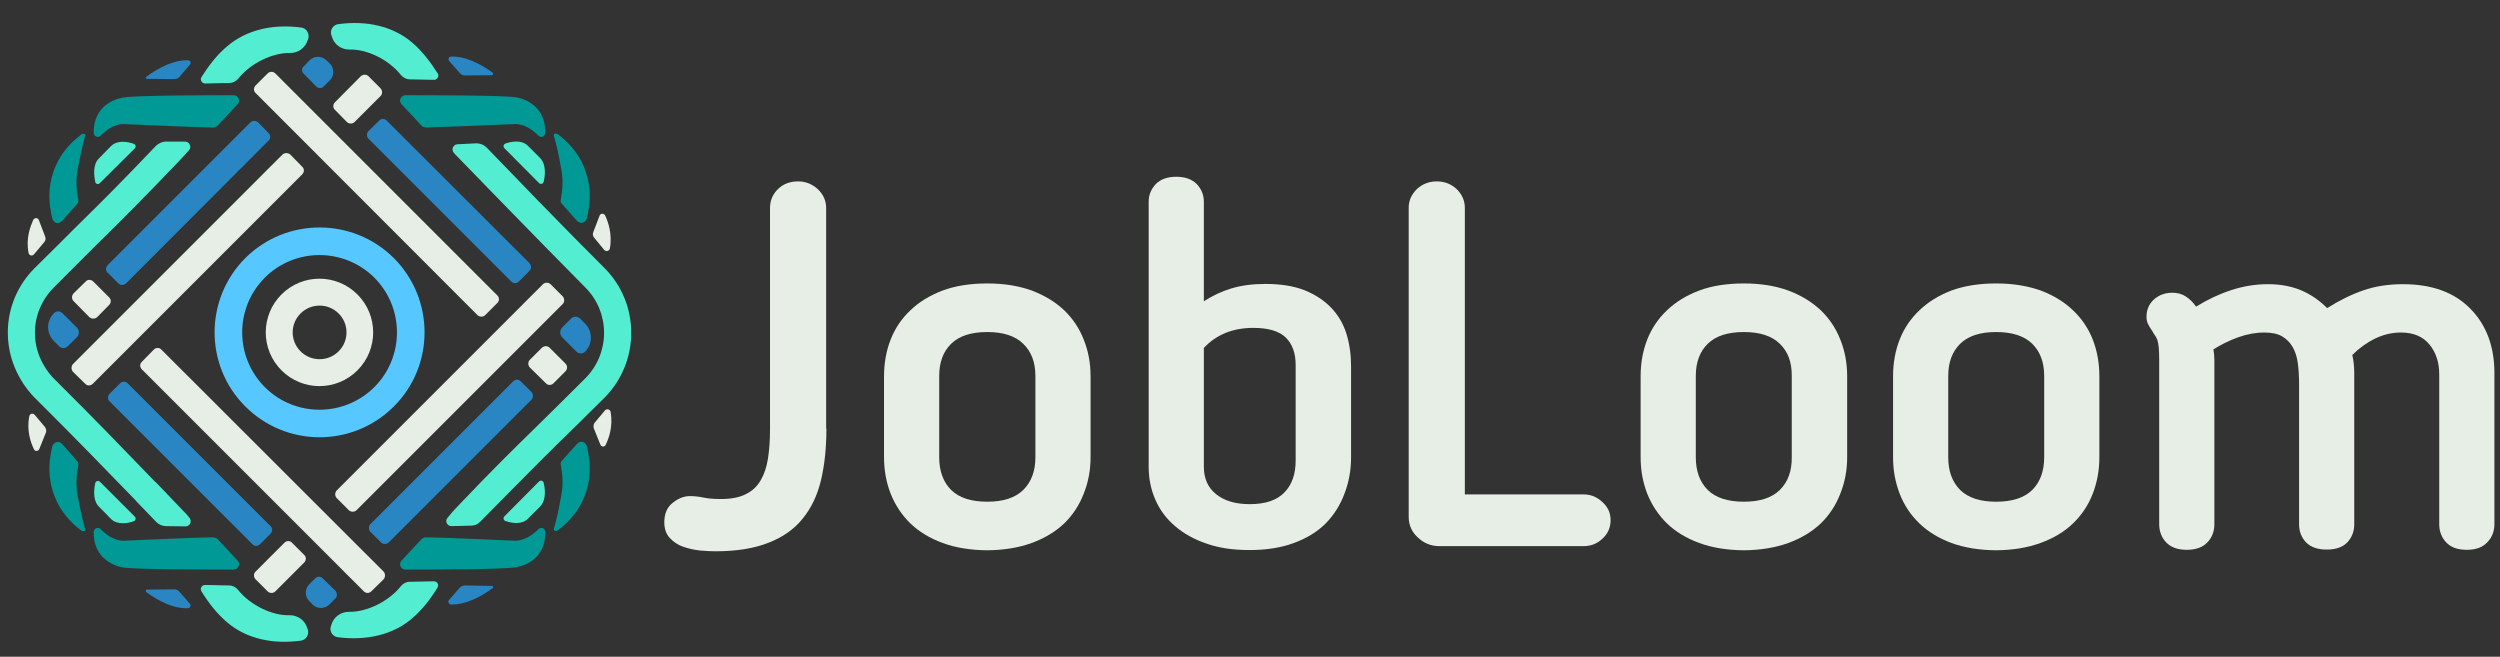
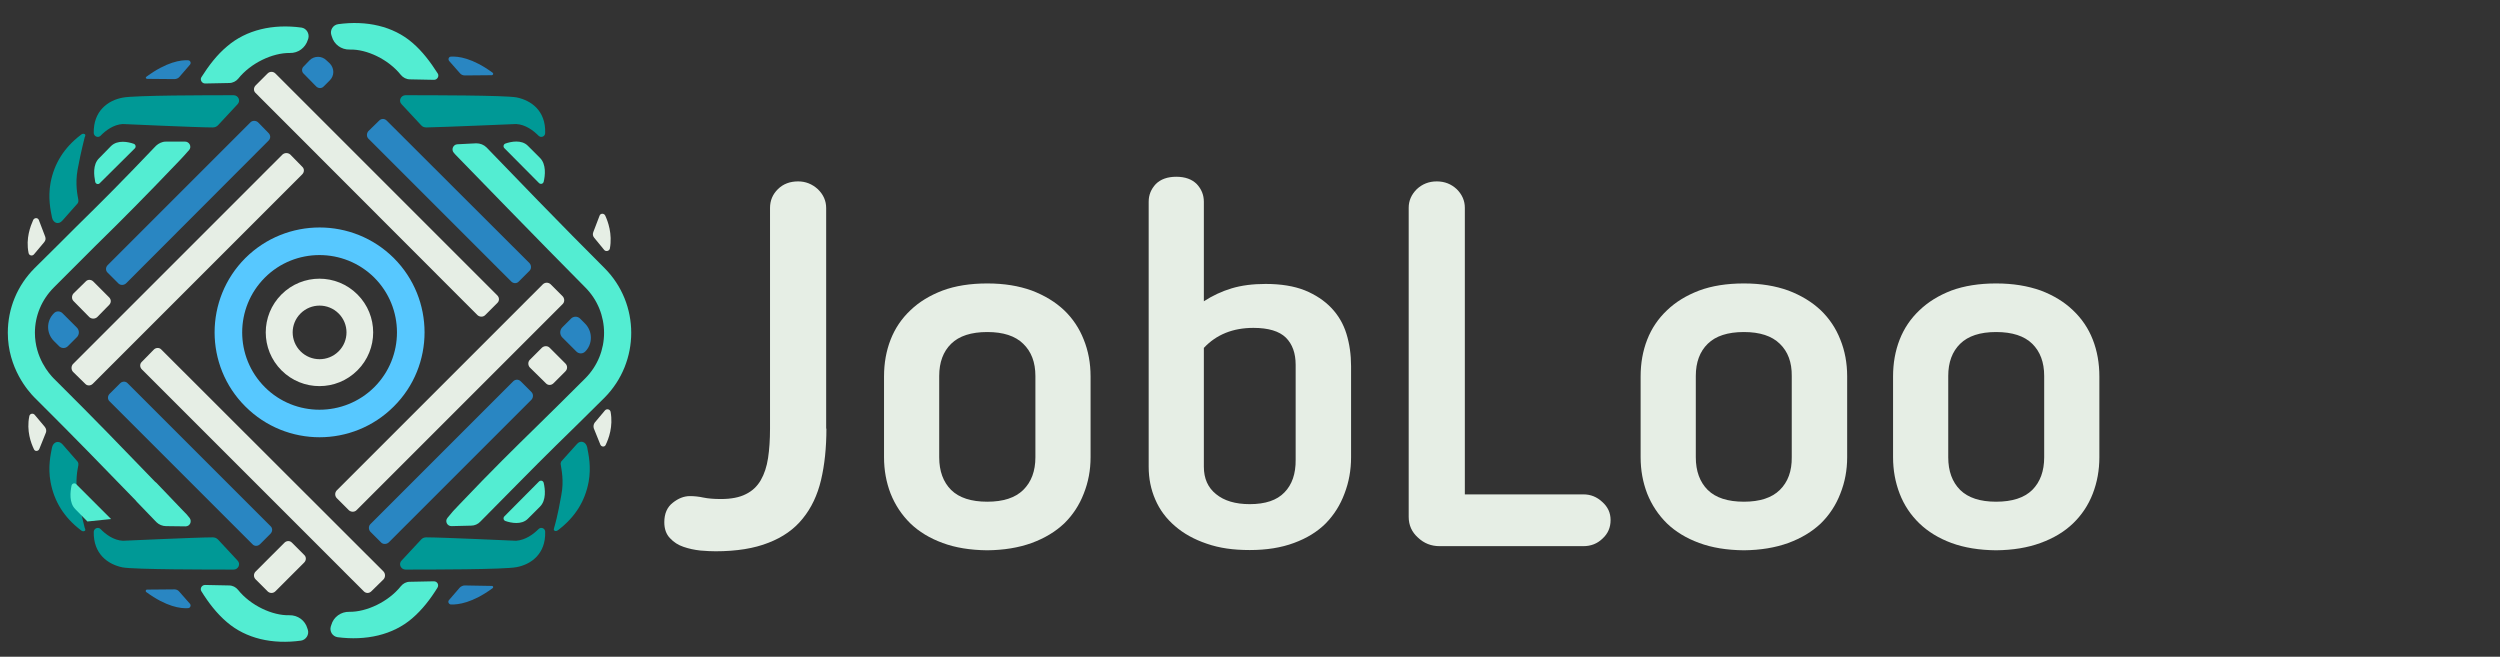
<svg xmlns="http://www.w3.org/2000/svg" version="1.2" viewBox="0 0 1024 269" width="1024" height="269">
  <rect x="0" y="0" width="1024" height="269" fill="#333333" stroke="none" />
  <title>JobLoom-color-trns-svg</title>
  <style>
		.s0 { fill: #57c8ff } 
		.s1 { fill: #e6eee5 } 
		.s2 { fill: #2986c2 } 
		.s3 { fill: #53edd2 } 
		.s4 { fill: #009996 } 
	</style>
  <path id="Layer" fill-rule="evenodd" class="s0" d="m161.3 105.7c16.8 16.8 16.8 44.1 0 60.8-16.8 16.8-44 16.8-60.8 0-16.8-16.7-16.8-44 0-60.8 16.8-16.7 44-16.7 60.8 0zm-8 8c-12.4-12.3-32.5-12.3-44.8 0-12.4 12.4-12.4 32.5 0 44.9 12.3 12.3 32.4 12.3 44.8 0 12.4-12.4 12.4-32.5 0-44.9z" />
  <path id="Layer" fill-rule="evenodd" class="s1" d="m146.4 120.6c8.6 8.6 8.6 22.5 0 31.1-8.6 8.6-22.5 8.6-31.1 0-8.6-8.6-8.6-22.5 0-31.1 8.6-8.6 22.5-8.6 31.1 0zm-7.7 7.8c-4.3-4.3-11.3-4.3-15.6 0-4.3 4.3-4.3 11.2 0 15.5 4.3 4.3 11.3 4.3 15.6 0 4.3-4.3 4.3-11.2 0-15.5z" />
  <path id="Layer" class="s1" d="m104.7 38.1c-0.9-0.8-0.9-2.2 0-3.1l4.9-4.9c0.9-0.9 2.3-0.9 3.2 0l90.9 90.9c0.9 0.9 0.9 2.3 0 3.1l-5 5c-0.8 0.8-2.2 0.8-3.1 0z" />
  <path id="Layer" class="s1" d="m217 150.5c-0.8-0.9-0.8-2.3 0-3.1l5-5c0.9-0.8 2.3-0.8 3.1 0l6.5 6.5c0.9 0.9 0.9 2.3 0 3.2l-4.9 4.9c-0.9 0.9-2.3 0.9-3.1 0z" />
  <path id="Layer" class="s2" d="m150.9 56.8c-0.8-0.8-0.8-2.2 0-3.1l4.4-4.3c0.9-0.9 2.2-0.9 3.1 0l58.5 58.4c0.8 0.9 0.8 2.3 0 3.1l-4.4 4.4c-0.8 0.9-2.2 0.9-3.1 0z" />
  <path id="Layer" class="s2" d="m124.4 27.2l2.4-2.5c1.9-1.9 5-1.9 6.9 0l1.4 1.3c1.9 2 1.9 5 0 6.9l-2.5 2.5c-0.8 0.9-2.2 0.9-3.1 0l-5.1-5.2c-0.9-0.8-0.9-2.2 0-3z" />
-   <path id="Layer" class="s2" d="m137.4 245.1l-2.5 2.5c-1.9 1.9-5 1.9-6.9 0l-1.3-1.4c-2-1.9-1.9-5 0-6.9l2.4-2.4c0.9-0.9 2.3-0.9 3.1 0l5.2 5.1c0.8 0.9 0.8 2.3 0 3.1z" />
  <path id="Layer" class="s2" d="m230.3 134.1l3.7-3.7c1-0.9 2.5-0.9 3.5 0l2.2 2.2c3.1 3.2 3.1 8.3 0 11.4-1 1-2.6 1-3.6 0l-5.8-5.8c-1.1-1.1-1.1-3 0-4.1z" />
  <path id="Layer" class="s2" d="m31.4 138.2l-3.6 3.6c-1 1-2.6 1-3.6 0l-2.1-2.1c-3.2-3.2-3.2-8.3 0-11.4 0.9-1 2.5-1 3.5 0l5.8 5.8c1.2 1.1 1.2 3 0 4.1z" />
  <path id="Layer" class="s1" d="m38 157.2c-0.9 0.9-2.3 0.9-3.1 0l-5-4.9c-0.8-0.9-0.8-2.3 0-3.2l85.8-85.8c0.9-0.8 2.3-0.8 3.2 0l4.9 5c0.9 0.8 0.9 2.2 0 3.1z" />
-   <path id="Layer" class="s1" d="m145.2 50c-0.8 0.8-2.2 0.8-3.1 0l-4.9-5c-0.9-0.8-0.9-2.2 0-3.1l10.6-10.7c0.9-0.8 2.3-0.8 3.1 0l5 5c0.8 0.9 0.8 2.3 0 3.1z" />
  <path id="Layer" class="s2" d="m51.6 116.1c-0.9 0.8-2.3 0.8-3.1 0l-4.4-4.4c-0.9-0.8-0.9-2.2 0-3.1l58.5-58.5c0.8-0.8 2.2-0.8 3.1 0l4.3 4.4c0.9 0.9 0.9 2.2 0 3.1z" />
  <path id="Layer" class="s1" d="m157.1 234.1c0.8 0.9 0.8 2.3 0 3.2l-5 4.9c-0.9 0.9-2.2 0.9-3.1 0l-90.9-90.9c-0.9-0.9-0.9-2.3 0-3.1l4.9-5c0.9-0.9 2.3-0.9 3.1 0z" />
  <path id="Layer" class="s1" d="m44.7 121.8c0.9 0.9 0.9 2.2 0 3.1l-4.9 5c-0.9 0.8-2.3 0.8-3.2 0l-6.5-6.6c-0.8-0.8-0.8-2.2 0-3.1l5-4.9c0.8-0.9 2.2-0.9 3.1 0z" />
  <path id="Layer" class="s2" d="m110.8 215.5c0.9 0.8 0.9 2.2 0 3.1l-4.3 4.3c-0.9 0.9-2.3 0.9-3.1 0l-58.5-58.5c-0.9-0.8-0.9-2.2 0-3.1l4.3-4.3c0.9-0.9 2.3-0.9 3.1 0z" />
  <path id="Layer" class="s1" d="m222.4 116.4c0.9-0.8 2.2-0.8 3.1 0l5 5c0.8 0.9 0.8 2.3 0 3.1l-84.5 84.5c-0.8 0.8-2.2 0.8-3.1 0l-5-5c-0.8-0.9-0.8-2.2 0-3.1z" />
  <path id="Layer" class="s1" d="m116.5 222.3c0.9-0.9 2.3-0.9 3.1 0l5 5c0.9 0.8 0.9 2.2 0 3.1l-11.8 11.8c-0.9 0.9-2.3 0.9-3.2 0l-4.9-4.9c-0.9-0.9-0.9-2.3 0-3.2z" />
  <path id="Layer" class="s2" d="m210.2 156.2c0.9-0.9 2.2-0.9 3.1 0l4.4 4.4c0.8 0.8 0.8 2.2 0 3.1l-58.5 58.5c-0.9 0.8-2.3 0.8-3.1 0l-4.4-4.4c-0.8-0.9-0.8-2.3 0-3.1z" />
  <path id="Layer" class="s3" d="m75.8 58c1.8 0 2.8 2.1 1.7 3.4q-1.9 2.2-3.9 4.3c-15.1 15.8-23.2 23.9-34.6 35.1-4.8 4.8-10.2 10.2-16.9 16.9-5 5-7.8 11.6-7.8 18.6 0 10.2 5.9 16.9 7.7 18.7 17.9 17.8 27.3 27.6 41.5 42.3l0.5 0.4c3.3 3.5 7 7.3 11.1 11.6q1.4 1.3 2.6 2.9c1 1.4 0.1 3.4-1.7 3.4l-8-0.1c-1.4 0-2.9-0.6-3.9-1.6-2.9-3-5.6-5.8-8.1-8.4l-0.4-0.5c-14.3-14.7-23.6-24.4-41.4-42.1-2.6-2.6-11-12.1-11-26.6 0-10 3.9-19.4 11-26.5 6.8-6.7 12.2-12.1 17-16.9 10.9-10.7 18.8-18.6 32.7-33.2 1.1-1 2.5-1.7 4-1.7h8z" />
  <path id="Layer" class="s3" d="m164.2 30.7c-5.1-6.4-14-10.6-20.9-10.4-3.5 0.1-6.5-2.1-7.4-5.4l-0.2-0.6c-0.6-2 0.7-4.1 2.8-4.4 11.6-1.6 22.5 0.8 30.4 7.6 4.1 3.5 7.4 7.9 10.4 12.6 0.7 1.1-0.2 2.6-1.5 2.6l-9.9-0.2c-1.4 0-2.8-0.7-3.7-1.8z" />
  <path id="Layer" class="s3" d="m97.5 241.6c5.1 6.4 14.1 10.6 21 10.4 3.4-0.1 6.5 2.1 7.4 5.4l0.2 0.6c0.6 2-0.8 4.1-2.8 4.4-11.7 1.6-22.5-0.8-30.4-7.6-4.1-3.5-7.5-7.9-10.4-12.6-0.7-1.1 0.1-2.6 1.5-2.6l9.8 0.2c1.5 0 2.8 0.7 3.7 1.8z" />
  <path id="Layer" class="s3" d="m195.1 58.7c1.6 0 3.1 0.6 4.2 1.7 7.3 7.6 32.3 33.5 48.3 49.4 14.6 14.6 14.6 38.4 0 53.1-8 8-14.2 14-19.7 19.4-8.2 8-25.7 25.9-31.1 31.3-1 1.1-2.4 1.7-3.8 1.7l-8 0.2c-1.8 0.1-2.9-2-1.7-3.4q2.2-2.8 4.9-5.5c13.8-14.5 22.2-22.7 31.9-32.2 5.5-5.4 11.7-11.5 19.6-19.4 10.3-10.3 10.3-27 0-37.3-17.8-17.9-48.9-50-53.1-54.3q-0.3-0.4-0.7-0.8c-1.2-1.3-0.3-3.4 1.4-3.5l7.8-0.4z" />
  <path id="Layer" class="s2" d="m201.5 30.8l-11.1 0.1c-0.8 0-1.5-0.3-2-0.9l-4.4-5c-0.6-0.7-0.2-1.8 0.7-1.8 2.9-0.2 8.8 0.5 17.1 6.6 0.4 0.3 0.2 0.9-0.3 1z" />
  <path id="Layer" class="s1" d="m247.5 102.4l-4.1-5c-0.6-0.7-0.7-1.5-0.4-2.3l2.6-6.8c0.4-1 1.8-1 2.3 0 1.1 2.4 3 7.5 1.9 13.5-0.2 1-1.6 1.4-2.3 0.6z" />
  <path id="Layer" class="s2" d="m60.3 241.5l11.1-0.1c0.8 0 1.5 0.3 2 0.9l4.4 5c0.6 0.7 0.1 1.8-0.8 1.8-2.9 0.2-8.8-0.5-17.1-6.6-0.4-0.3-0.2-1 0.3-1z" />
  <path id="Layer" class="s1" d="m14.2 169.9l4.2 5c0.5 0.7 0.7 1.5 0.4 2.3l-2.7 6.7c-0.4 1-1.8 1.1-2.2 0.1-1.2-2.5-3.1-7.5-1.9-13.5 0.2-1.1 1.5-1.4 2.2-0.6z" />
  <path id="Layer" class="s3" d="m93.9 34c1.4 0 2.8-0.7 3.7-1.8 5.1-6.4 14.1-10.6 21.1-10.5 3.4 0.1 6.4-2.1 7.4-5.4l0.2-0.6c0.5-2-0.8-4.1-2.8-4.4-11.7-1.6-22.6 0.9-30.5 7.7-4.2 3.5-7.5 7.9-10.5 12.6-0.7 1.1 0.2 2.6 1.5 2.6l9.9-0.2z" />
  <path id="Layer" class="s4" d="m164.5 42.7c-1.4-1.4-0.3-3.7 1.6-3.7 9.6 0 40.7 0 45.5 0.9 5.9 1.2 12 5.4 11.7 14.6 0 1.4-1.7 2.1-2.7 1.1-2.1-2.1-5.3-4.6-9.2-4.8-0.3 0-30.3 1.3-36.8 1.4-0.8 0-1.6-0.3-2.1-0.9z" />
  <path id="Layer" class="s4" d="m97.3 229.6c1.4 1.4 0.3 3.7-1.6 3.7-9.6 0-40.7 0-45.5-0.9-5.9-1.2-12-5.4-11.8-14.6 0.1-1.4 1.8-2.1 2.8-1.1 2 2.1 5.3 4.6 9.1 4.8 0.4 0 30.4-1.4 36.8-1.4 0.9 0 1.6 0.3 2.2 0.9z" />
  <path id="Layer" class="s4" d="m164.5 229.6c-1.4 1.4-0.3 3.7 1.6 3.7 9.6 0 40.7 0 45.5-1 5.9-1.1 12-5.4 11.7-14.5 0-1.4-1.7-2.1-2.7-1.1-2.1 2.1-5.3 4.5-9.2 4.8-0.3 0-30.3-1.4-36.8-1.4-0.8 0-1.6 0.3-2.1 0.9z" />
  <path id="Layer" class="s4" d="m97.3 42.7c1.4-1.4 0.3-3.7-1.6-3.7-9.6 0-40.7 0-45.5 1-5.9 1.1-12 5.4-11.8 14.5 0.1 1.4 1.8 2.1 2.8 1.1 2-2.1 5.3-4.6 9.1-4.8 0.4 0 30.4 1.4 36.8 1.4 0.9 0 1.6-0.3 2.2-0.9z" />
-   <path id="Layer" class="s4" d="m229.9 83.2c-0.3-0.6-0.3-1.1-0.2-1.4 0.2-1.7 1.4-6.4 0.2-12.5-1.5-8.6-2.7-12.6-2.9-13.2-0.1-0.5-0.4-1 0.2-1.3 0.5-0.3 1.1 0 1.7 0.5 6.6 5.1 10.7 11.5 12.2 19.6 1.1 6.1 0 11.1-0.6 14.1-0.5 2.3-2.8 3.1-4.3 1.3z" />
  <path id="Layer" class="s3" d="m216.2 59.7c-2.6-2.6-6.9-1.7-9.2-0.9-0.8 0.3-1 1.3-0.4 1.9l14.2 14.3c0.7 0.6 1.7 0.3 1.9-0.6 0.6-2.5 1.1-7.1-1.5-9.7-3.9-3.9-5-5-5-5z" />
  <path id="Layer" class="s4" d="m31.8 189.1c0.4 0.6 0.3 1.1 0.3 1.4-0.3 1.6-1.4 6.4-0.3 12.5 1.6 8.6 2.8 12.6 2.9 13.2 0.2 0.5 0.5 1-0.1 1.3-0.6 0.3-1.1 0-1.7-0.5-6.6-5.1-10.7-11.5-12.2-19.6-1.1-6.1 0-11.1 0.6-14.1 0.5-2.3 2.7-3.1 4.3-1.3z" />
-   <path id="Layer" class="s3" d="m45.5 212.6c2.7 2.6 7 1.7 9.3 0.9 0.8-0.3 1-1.3 0.4-1.9l-14.3-14.3c-0.6-0.6-1.7-0.3-1.9 0.6-0.5 2.5-1.1 7.1 1.6 9.7 3.8 3.9 4.9 5 4.9 5z" />
+   <path id="Layer" class="s3" d="m45.5 212.6l-14.3-14.3c-0.6-0.6-1.7-0.3-1.9 0.6-0.5 2.5-1.1 7.1 1.6 9.7 3.8 3.9 4.9 5 4.9 5z" />
  <path id="Layer" class="s4" d="m229.9 189c-0.3 0.6-0.3 1.1-0.2 1.4 0.2 1.7 1.4 6.4 0.2 12.5-1.5 8.6-2.7 12.5-2.9 13.2-0.1 0.5-0.4 1 0.2 1.3 0.5 0.3 1.1 0 1.7-0.5 6.6-5.1 10.7-11.5 12.2-19.5 1.1-6.1 0-11.2-0.6-14.2-0.5-2.3-2.8-3.1-4.3-1.2z" />
  <path id="Layer" class="s3" d="m216.2 212.5c-2.6 2.6-6.9 1.7-9.2 0.9-0.8-0.3-1-1.3-0.4-1.9l14.2-14.3c0.7-0.6 1.7-0.3 1.9 0.6 0.6 2.5 1.1 7.1-1.5 9.7-3.9 3.9-5 5-5 5z" />
  <path id="Layer" class="s4" d="m31.8 83.3c0.4-0.6 0.3-1.1 0.3-1.4-0.3-1.7-1.4-6.4-0.3-12.5 1.6-8.6 2.8-12.5 2.9-13.2 0.2-0.5 0.5-1-0.1-1.3-0.6-0.3-1.1 0-1.7 0.5-6.6 5.1-10.7 11.5-12.2 19.5-1.1 6.2 0 11.2 0.6 14.2 0.5 2.3 2.7 3.1 4.3 1.2z" />
  <path id="Layer" class="s3" d="m45.5 59.8c2.7-2.6 7-1.7 9.3-0.9 0.8 0.3 1 1.3 0.4 1.9l-14.3 14.2c-0.6 0.7-1.7 0.4-1.9-0.5-0.5-2.6-1.1-7.1 1.6-9.7 3.8-3.9 4.9-5 4.9-5z" />
  <path id="Layer" class="s2" d="m60.3 32.3l11.1 0.1c0.8 0 1.5-0.3 2-0.8l4.4-5.1c0.6-0.7 0.2-1.7-0.7-1.8-2.9-0.2-8.8 0.6-17.1 6.7-0.5 0.3-0.3 0.9 0.3 0.9z" />
  <path id="Layer" class="s1" d="m13.9 104.2l4.2-5c0.6-0.7 0.7-1.5 0.4-2.3l-2.6-6.8c-0.4-1-1.8-1-2.3 0-1.1 2.5-3.1 7.5-1.9 13.5 0.2 1.1 1.5 1.4 2.2 0.6z" />
  <path id="Layer" class="s3" d="m167.8 238.3c-1.4 0-2.7 0.7-3.6 1.8-5.1 6.4-14.1 10.6-21.1 10.5-3.4-0.1-6.5 2.1-7.4 5.4l-0.2 0.6c-0.6 2 0.7 4.1 2.8 4.4 11.6 1.5 22.6-0.9 30.5-7.7 4.1-3.5 7.5-7.9 10.4-12.6 0.7-1.2-0.1-2.6-1.5-2.6l-9.8 0.2z" />
  <path id="Layer" class="s2" d="m201.5 240l-11.2-0.2c-0.7 0-1.5 0.4-2 0.9l-4.4 5.1c-0.6 0.7-0.1 1.7 0.8 1.8 2.9 0.1 8.8-0.6 17.1-6.7 0.4-0.3 0.2-0.9-0.3-0.9z" />
  <path id="Layer" class="s1" d="m247.8 168.1l-4.2 5c-0.5 0.7-0.6 1.5-0.4 2.3l2.7 6.7c0.4 1 1.8 1.1 2.2 0.1 1.2-2.5 3.1-7.5 2-13.5-0.2-1.1-1.6-1.4-2.3-0.6z" />
  <path id="Layer" class="s1" d="m338.5 175.5q0 11.8-2.2 21.1-2.2 9.3-7.5 15.8-5.2 6.5-14 9.9-8.8 3.5-21.7 3.5-2.6 0-6.2-0.3-3.7-0.4-6.9-1.5-3.3-1.1-5.6-3.6-2.3-2.4-2.3-6.5 0-5.3 3.5-8 3.4-2.7 7-2.7 2.7 0 5.5 0.6 2.9 0.6 7.2 0.6 6.3 0 10.2-2 3.9-1.9 6.1-5.7 2.2-3.8 3-9.1 0.8-5.3 0.8-12v-90.4q0-4.6 3.3-7.8 3.2-3.1 8.2-3.1 4.6 0 8.1 3.2 3.4 3.3 3.4 7.7v90.4z" />
  <path id="Layer" fill-rule="evenodd" class="s1" d="m404.4 225.4q-10.5-0.1-18.3-3-7.9-2.9-13.2-8-5.3-5.2-8.1-12.2-2.7-7-2.7-14.9v-33.1q0-8.2 2.7-15.1 2.7-6.9 8.1-12 5.3-5.1 13.2-8.1 7.8-2.9 18.3-2.9c7 0 12.9 1 18.2 2.9q7.9 3 13.3 8.1 5.3 5.1 8 12 2.8 6.9 2.8 15.1v33.1q0 7.9-2.8 14.9-2.7 7-8 12.2-5.4 5.1-13.3 8-8 2.9-18.2 3zm0-19.9q9.8 0 14.7-4.8 5-4.9 5-13.4v-33.3q0-8.4-5-13.2-4.9-4.8-14.7-4.8-9.9 0-14.8 4.8-4.9 4.8-4.9 13.2v33.3q0 8.5 4.9 13.4 4.9 4.8 14.8 4.8z" />
  <path id="Layer" fill-rule="evenodd" class="s1" d="m470.5 82.6q0-4.1 2.9-7.2 3-3 8.4-3 5.4 0 8.4 3 2.9 3.1 2.9 7.2v40.8q5.4-3.5 11.4-5.3 6-1.8 13.9-1.8 9.4 0 16 2.6 6.6 2.7 10.9 7.2 4.3 4.5 6.2 10.6 1.9 6.2 1.9 13.3v37.3q0 7.9-2.7 14.9-2.6 7-7.7 12.2-5.1 5.1-13 8-7.8 2.9-18.1 2.9c-6.8 0-12.4-0.8-17.6-2.6q-7.7-2.6-13-7.2-5.4-4.6-8.1-10.9-2.7-6.2-2.7-13.4v-108.6zm22.6 108.6q0 7.2 5 11.2 5 4.1 13.8 4.1 9.6 0 14.2-4.8 4.7-4.8 4.6-13.4v-38.9q0-7.1-4-11.1-4.1-4-13.3-4-12.6 0-20.3 8.2v48.7z" />
  <path id="Layer" class="s1" d="m659.7 213q0 4.6-3.3 7.6-3.2 3.1-7.8 3.1h-59q-5.1 0-8.8-3.5-3.8-3.4-3.8-8.5v-126.6q0-4.3 3.3-7.6 3.4-3.2 8.2-3.2 4.8 0 8.2 3.2 3.3 3.3 3.3 7.6v117.4h48.6q4.4 0 7.7 3.1 3.4 3 3.4 7.4z" />
  <path id="Layer" fill-rule="evenodd" class="s1" d="m714.3 225.4q-10.5-0.1-18.3-3-7.9-2.9-13.2-8-5.3-5.2-8.1-12.2-2.7-7-2.7-14.9v-33.1q0-8.2 2.7-15.1 2.7-6.9 8.1-12 5.3-5.1 13.2-8.1 7.8-2.9 18.3-2.9c7 0 12.9 1 18.2 2.9q7.9 3 13.3 8.1 5.3 5.1 8 12 2.8 6.9 2.8 15.1v33.1q0 7.9-2.8 14.9-2.7 7-8 12.2-5.4 5.1-13.3 8-8 2.9-18.2 3zm0-19.9q9.8 0 14.7-4.8 5-4.9 4.9-13.4v-33.3q0.1-8.4-4.9-13.2-4.9-4.8-14.7-4.8-9.9 0-14.8 4.8-4.9 4.8-4.9 13.2v33.3q0 8.5 4.9 13.4 4.9 4.8 14.8 4.8z" />
  <path id="Layer" fill-rule="evenodd" class="s1" d="m817.6 225.4q-10.4-0.1-18.3-3-7.8-2.9-13.1-8-5.4-5.2-8.1-12.2-2.7-7-2.7-14.9v-33.1q0-8.2 2.7-15.1 2.7-6.9 8.1-12 5.3-5.1 13.1-8.1 7.9-2.9 18.3-2.9c7 0 12.9 1 18.3 2.9q7.9 3 13.2 8.1 5.4 5.1 8.1 12 2.7 6.9 2.7 15.1v33.1q0 7.9-2.7 14.9-2.7 7-8.1 12.2-5.3 5.1-13.3 8-7.9 2.9-18.2 3zm0-19.9q9.9 0 14.8-4.8 4.9-4.9 4.9-13.4v-33.3q0-8.4-4.9-13.2-4.9-4.8-14.8-4.8-9.8 0-14.7 4.8-4.9 4.8-4.9 13.2v33.3q0 8.5 4.9 13.4 4.9 4.8 14.7 4.8z" />
-   <path id="Layer" class="s1" d="m999.1 153.2q0-7.2-4-12.1-4-4.9-11.7-4.9-5.5 0-10.6 2.5-5.1 2.5-9.3 6.7 0.4 1.7 0.6 3.6 0.2 1.9 0.2 3.8v61.9q0 4.4-2.8 7.4-2.8 3-8.5 3-5.6 0-8.5-3-2.8-3-2.8-7.4v-57.3q0-4.6-0.5-8.5-0.5-3.9-2.1-6.7-1.6-2.8-4.3-4.4-2.7-1.6-7.3-1.6-5.4 0-10.9 2-5.4 2-10 4.9 0.2 1.1 0.3 2.2 0.1 1.2 0.1 2.2v67.2q0 4.4-2.8 7.4-2.9 3.1-8.5 3.1-5.6 0-8.5-3.1-2.8-3-2.8-7.4v-67.2q0-3.3-0.2-5.3-0.2-2-0.6-3.1-0.5-1.2-1-1.8-0.5-0.7-0.9-1.5-1.3-1.9-1.9-3.1-0.6-1.3-0.6-2.9 0-4.4 3.1-7.2 3.1-2.7 7.5-2.7 3.2 0 5.6 1.6 2.4 1.6 4.1 4.1 7.1-4.4 14.5-6.8 7.4-2.4 15-2.4 7.5 0 13.5 2.5 5.9 2.5 10.7 7.3 7.6-4.8 14.9-7.3 7.3-2.5 16.1-2.5 17.8 0 27.6 10 9.9 10 9.9 26.4v61.9q0 4.4-2.9 7.4-2.8 3.1-8.4 3.1-5.7 0-8.5-3.1-2.8-3-2.8-7.4v-61.5z" />
</svg>